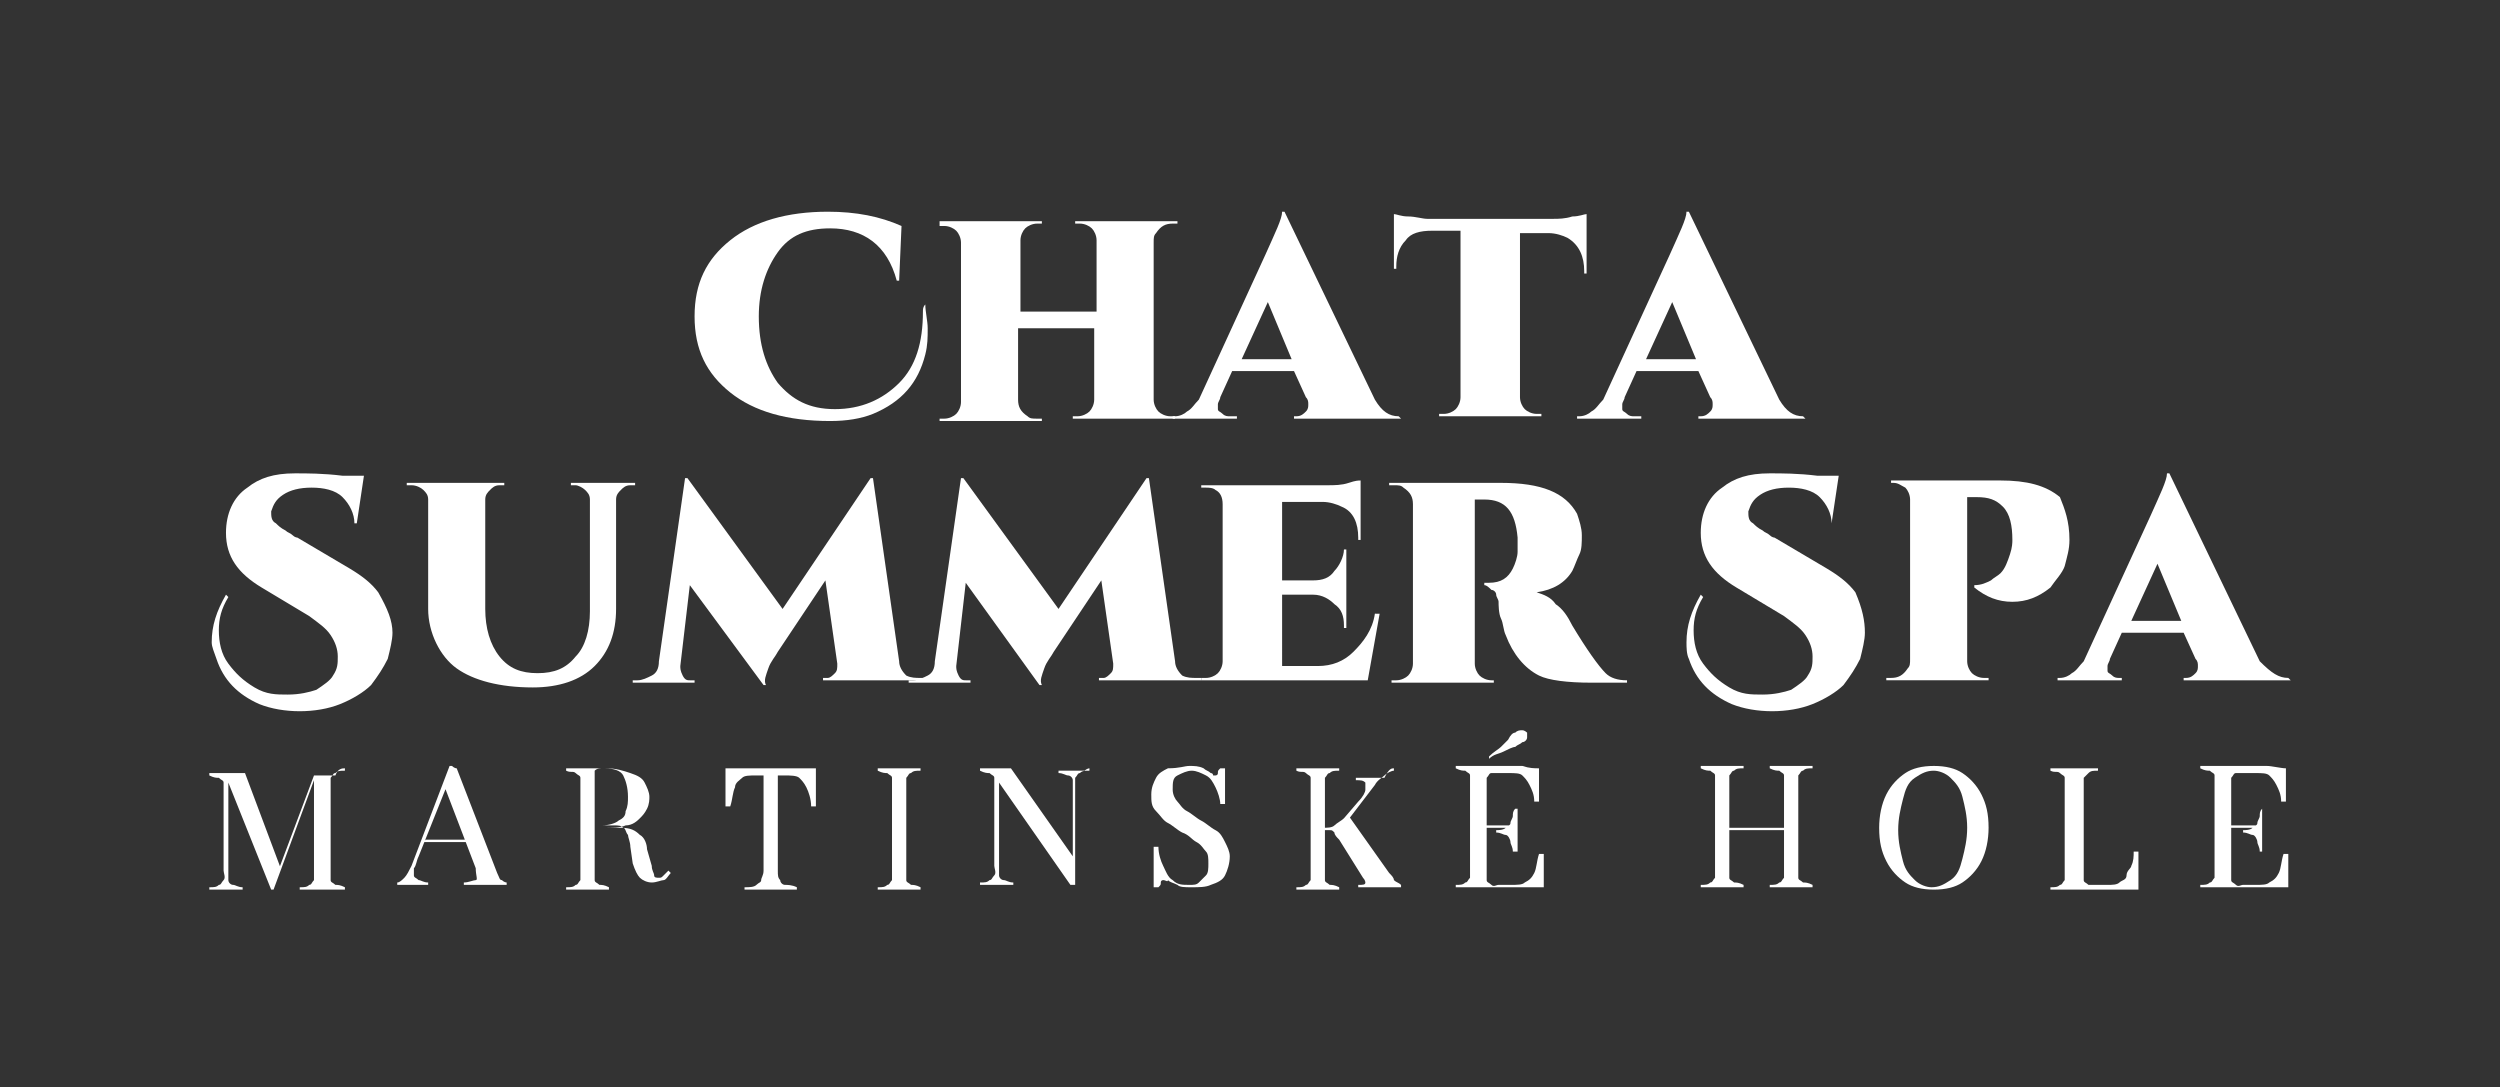
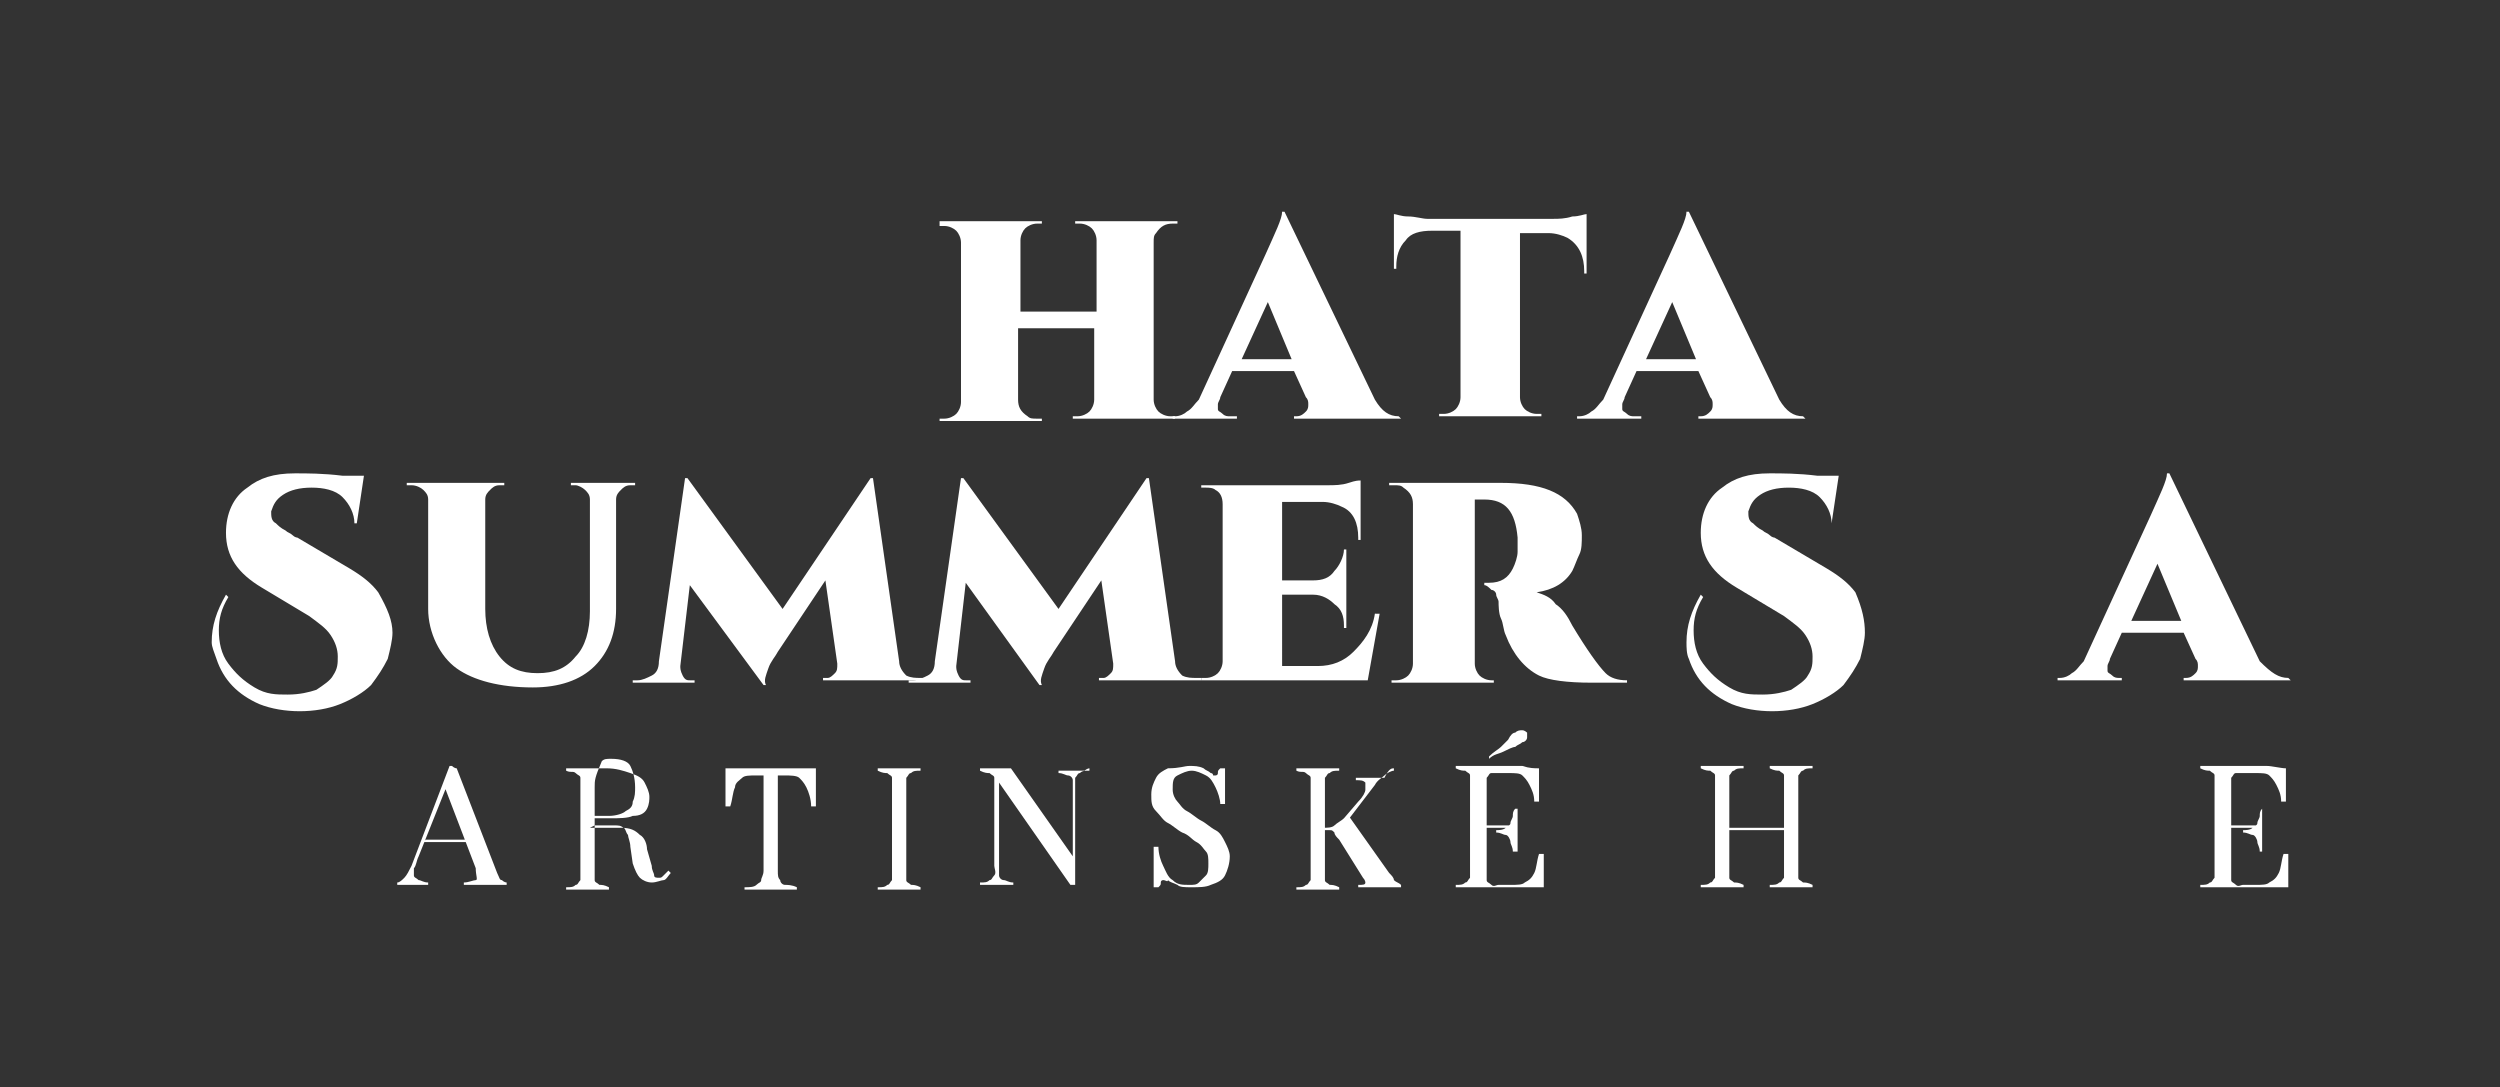
<svg xmlns="http://www.w3.org/2000/svg" id="Layer_1" x="0px" y="0px" viewBox="0 0 105.1 45.7" style="enable-background:new 0 0 105.1 45.7;" xml:space="preserve">
  <rect x="0" y="0" width="105.1" height="45.7" fill="#333333" stroke="none" />
  <style type="text/css">	.st0{fill:#FFFFFF;}</style>
  <g>
-     <path class="st0" d="M38.9,12.8c0,0.3,0.1,0.7,0.1,1c0,0.4,0,0.7-0.1,1.1c-0.3,1.2-1,2-2.2,2.5c-0.5,0.2-1.1,0.3-1.8,0.3  c-1.8,0-3.2-0.4-4.2-1.2c-1-0.8-1.5-1.8-1.5-3.2s0.5-2.4,1.5-3.2c1-0.8,2.4-1.2,4.1-1.2c1.2,0,2.2,0.2,3.1,0.6l-0.1,2.3h-0.1  c-0.4-1.5-1.4-2.2-2.8-2.2c-1,0-1.7,0.3-2.2,1c-0.5,0.7-0.8,1.6-0.8,2.7c0,1.2,0.3,2.1,0.8,2.8c0.6,0.7,1.3,1.1,2.4,1.1  c1.1,0,2-0.4,2.7-1.1c0.7-0.7,1-1.7,1-3C38.8,13,38.8,12.9,38.9,12.8L38.9,12.8z" />
    <path class="st0" d="M45.3,17.5c0.2,0,0.4-0.1,0.5-0.2s0.2-0.3,0.2-0.5v-3h-3.2v3c0,0.3,0.1,0.5,0.4,0.7c0.1,0.1,0.2,0.1,0.4,0.1  h0.2v0.1h-4.3v-0.1h0.2c0.2,0,0.4-0.1,0.5-0.2s0.2-0.3,0.2-0.5v-6.7c0-0.2-0.1-0.4-0.2-0.5s-0.3-0.2-0.5-0.2h-0.2V9.3h4.3v0.1h-0.2  c-0.2,0-0.4,0.1-0.5,0.2s-0.2,0.3-0.2,0.5v3h3.2v-3c0-0.2-0.1-0.4-0.2-0.5s-0.3-0.2-0.5-0.2h-0.2V9.3h4.3v0.1h-0.2  c-0.3,0-0.5,0.1-0.7,0.4c-0.1,0.1-0.1,0.2-0.1,0.4v6.6c0,0.2,0.1,0.4,0.2,0.5s0.3,0.2,0.5,0.2h0.2v0.1h-4.3v-0.1H45.3z" />
    <path class="st0" d="M58.8,17.5L58.8,17.5l0.1,0.1h-4.5v-0.1h0.1c0.2,0,0.3-0.1,0.4-0.2c0.1-0.1,0.1-0.2,0.1-0.3  c0-0.1,0-0.2-0.1-0.3l-0.5-1.1h-2.6l-0.5,1.1c0,0.1-0.1,0.2-0.1,0.3s0,0.1,0,0.2c0,0.1,0.1,0.1,0.2,0.2c0.1,0.1,0.2,0.1,0.3,0.1H52  v0.1h-2.7v-0.1h0.1c0.2,0,0.4-0.1,0.5-0.2c0.2-0.1,0.3-0.3,0.5-0.5l2.8-6.1c0.4-0.9,0.7-1.5,0.7-1.8H54l3.8,7.9  C58.1,17.3,58.4,17.5,58.8,17.5z M52.2,15.1h2.1l-1-2.4L52.2,15.1z" />
    <path class="st0" d="M63.9,9.8v6.9c0,0.2,0.1,0.4,0.2,0.5c0.1,0.1,0.3,0.2,0.5,0.2h0.2v0.1h-4.3v-0.1h0.2c0.2,0,0.4-0.1,0.5-0.2  s0.2-0.3,0.2-0.5v-7h-1.2c-0.5,0-0.9,0.1-1.1,0.4c-0.3,0.3-0.4,0.7-0.4,1.1v0.1l-0.1,0V9c0.1,0,0.3,0.1,0.6,0.1  c0.3,0,0.6,0.1,0.8,0.1h5.3c0.2,0,0.5,0,0.8-0.1c0.3,0,0.5-0.1,0.6-0.1v2.5l-0.1,0v-0.1c0-0.6-0.2-1.1-0.7-1.4  c-0.2-0.1-0.5-0.2-0.8-0.2H63.9z" />
    <path class="st0" d="M75.8,17.5L75.8,17.5l0.1,0.1h-4.5v-0.1h0.1c0.2,0,0.3-0.1,0.4-0.2c0.1-0.1,0.1-0.2,0.1-0.3  c0-0.1,0-0.2-0.1-0.3l-0.5-1.1h-2.6l-0.5,1.1c0,0.1-0.1,0.2-0.1,0.3s0,0.1,0,0.2c0,0.1,0.1,0.1,0.2,0.2c0.1,0.1,0.2,0.1,0.3,0.1H69  v0.1h-2.7v-0.1h0.1c0.2,0,0.4-0.1,0.5-0.2c0.2-0.1,0.3-0.3,0.5-0.5l2.8-6.1c0.4-0.9,0.7-1.5,0.7-1.8H71l3.8,7.9  C75.1,17.3,75.4,17.5,75.8,17.5z M69.2,15.1h2.1l-1-2.4L69.2,15.1z" />
    <path class="st0" d="M16.5,26.6c0,0.3-0.1,0.7-0.2,1.1c-0.2,0.4-0.4,0.7-0.7,1.1c-0.3,0.3-0.8,0.6-1.3,0.8  c-0.5,0.2-1.1,0.3-1.7,0.3s-1.2-0.1-1.7-0.3c-0.9-0.4-1.5-1-1.8-1.9C9,27.4,8.9,27.2,8.9,27c0-0.7,0.2-1.3,0.6-2l0.1,0.1  c-0.3,0.5-0.4,0.9-0.4,1.4c0,0.5,0.1,1,0.4,1.4c0.3,0.4,0.6,0.7,1.1,1s0.9,0.3,1.4,0.3s0.9-0.1,1.2-0.2c0.3-0.2,0.6-0.4,0.7-0.6  c0.2-0.3,0.2-0.5,0.2-0.8c0-0.3-0.1-0.6-0.3-0.9c-0.2-0.3-0.5-0.5-0.9-0.8l-2-1.2c-1-0.6-1.5-1.3-1.5-2.3c0-0.8,0.3-1.5,0.9-1.9  c0.5-0.4,1.1-0.6,2-0.6c0.5,0,1.2,0,2,0.1h0.9l-0.3,2h-0.1c0-0.4-0.2-0.8-0.5-1.1c-0.3-0.3-0.8-0.4-1.3-0.4c-0.5,0-0.9,0.1-1.2,0.3  s-0.4,0.4-0.5,0.7c0,0.2,0,0.4,0.2,0.5c0.1,0.1,0.2,0.2,0.4,0.3c0.1,0.1,0.2,0.1,0.3,0.2c0.1,0.1,0.2,0.1,0.2,0.1l2.2,1.3  c0.5,0.3,0.9,0.6,1.2,1C16.3,25.6,16.5,26.1,16.5,26.6z" />
    <path class="st0" d="M26.7,20.4h-0.2c-0.2,0-0.3,0.1-0.4,0.2c-0.1,0.1-0.2,0.2-0.2,0.4v4.6c0,1-0.3,1.8-0.9,2.4  c-0.6,0.6-1.5,0.9-2.6,0.9c-1.4,0-2.5-0.3-3.2-0.8S18,26.6,18,25.6V21c0-0.2-0.1-0.3-0.2-0.4c-0.1-0.1-0.3-0.2-0.5-0.2h-0.2v-0.1  h4.1v0.1h-0.2c-0.2,0-0.3,0.1-0.4,0.2c-0.1,0.1-0.2,0.2-0.2,0.4v4.6c0,0.8,0.2,1.5,0.6,2c0.4,0.5,0.9,0.7,1.6,0.7s1.2-0.2,1.6-0.7  c0.4-0.4,0.6-1.1,0.6-1.9V21c0-0.2-0.1-0.3-0.2-0.4c-0.1-0.1-0.3-0.2-0.4-0.2H24v-0.1h2.7V20.4z" />
    <path class="st0" d="M38.7,28.5h0.2v0.1h-4.3v-0.1h0.2c0.1,0,0.2-0.1,0.3-0.2s0.1-0.2,0.1-0.4l-0.5-3.5l-2,3  c-0.1,0.2-0.3,0.4-0.4,0.7c-0.1,0.3-0.2,0.5-0.1,0.7h-0.1L29,24.6L28.6,28c0,0.1,0,0.2,0.1,0.4s0.2,0.2,0.3,0.2h0.2v0.1h-2.6v-0.1  h0.2c0.2,0,0.4-0.1,0.6-0.2c0.2-0.1,0.3-0.3,0.3-0.6l1.1-7.7h0.1l4,5.5l3.7-5.5h0.1l1.1,7.7c0,0.2,0.1,0.4,0.3,0.6  C38.3,28.5,38.5,28.5,38.7,28.5z" />
    <path class="st0" d="M50.3,28.5h0.2v0.1h-4.3v-0.1h0.2c0.1,0,0.2-0.1,0.3-0.2s0.1-0.2,0.1-0.4l-0.5-3.5l-2,3  c-0.1,0.2-0.3,0.4-0.4,0.7c-0.1,0.3-0.2,0.5-0.1,0.7h-0.1l-3.1-4.3L40.2,28c0,0.1,0,0.2,0.1,0.4s0.2,0.2,0.3,0.2h0.2v0.1h-2.6v-0.1  h0.2c0.2,0,0.4-0.1,0.6-0.2c0.2-0.1,0.3-0.3,0.3-0.6l1.1-7.7h0.1l4,5.5l3.7-5.5h0.1l1.1,7.7c0,0.2,0.1,0.4,0.3,0.6  C49.9,28.5,50.1,28.5,50.3,28.5z" />
    <path class="st0" d="M50.7,28.5c0.2,0,0.4-0.1,0.5-0.2s0.2-0.3,0.2-0.5v-6.6c0-0.3-0.1-0.5-0.3-0.6c-0.1-0.1-0.3-0.1-0.4-0.1h-0.2  v-0.1h5.3c0.3,0,0.6,0,0.9-0.1c0.3-0.1,0.4-0.1,0.5-0.1v2.5h-0.1v-0.1c0-0.6-0.2-1.1-0.7-1.3c-0.2-0.1-0.5-0.2-0.8-0.2h-1.7v3.3  h1.3c0.4,0,0.7-0.1,0.9-0.4c0.2-0.2,0.4-0.6,0.4-0.9v0h0.1v3.3h-0.1v-0.1c0-0.4-0.1-0.7-0.4-0.9c-0.2-0.2-0.5-0.4-0.9-0.4h-1.3V28  h1.5c0.6,0,1.1-0.2,1.5-0.6c0.4-0.4,0.8-0.9,0.9-1.6H58l-0.5,2.8h-7v-0.1H50.7z" />
    <path class="st0" d="M66.3,21.6c0.1,0.3,0.2,0.6,0.2,0.9s0,0.6-0.1,0.8s-0.2,0.5-0.3,0.7c-0.3,0.5-0.8,0.8-1.5,0.9  c0.3,0.1,0.6,0.2,0.8,0.5c0.3,0.2,0.5,0.5,0.7,0.9c0.6,1,1.1,1.7,1.4,2c0.2,0.2,0.5,0.3,0.9,0.3v0.1h-1.5c-1,0-1.8-0.1-2.2-0.3  c-0.6-0.3-1.1-0.9-1.4-1.7c-0.1-0.2-0.1-0.5-0.2-0.7S63,25.4,63,25.3c0-0.1-0.1-0.2-0.1-0.3c0-0.1-0.1-0.2-0.2-0.2  c-0.1-0.1-0.2-0.2-0.3-0.2v-0.1h0.2c0.5,0,0.8-0.2,1-0.6c0.1-0.2,0.2-0.5,0.2-0.7s0-0.4,0-0.5s0-0.1,0-0.1  c-0.1-1.1-0.5-1.6-1.4-1.6H62v6.9c0,0.2,0.1,0.4,0.2,0.5s0.3,0.2,0.5,0.2h0.1v0.1h-4.3v-0.1h0.2c0.2,0,0.4-0.1,0.5-0.2  s0.2-0.3,0.2-0.5v-6.7c0-0.3-0.1-0.5-0.4-0.7c-0.1-0.1-0.2-0.1-0.4-0.1h-0.2v-0.1h4.7C64.8,20.3,65.8,20.7,66.3,21.6z" />
    <path class="st0" d="M78.4,26.6c0,0.3-0.1,0.7-0.2,1.1c-0.2,0.4-0.4,0.7-0.7,1.1c-0.3,0.3-0.8,0.6-1.3,0.8  c-0.5,0.2-1.1,0.3-1.7,0.3s-1.2-0.1-1.7-0.3c-0.9-0.4-1.5-1-1.8-1.9c-0.1-0.2-0.1-0.5-0.1-0.7c0-0.7,0.2-1.3,0.6-2l0.1,0.1  c-0.3,0.5-0.4,0.9-0.4,1.4c0,0.5,0.1,1,0.4,1.4c0.3,0.4,0.6,0.7,1.1,1s0.9,0.3,1.4,0.3s0.9-0.1,1.2-0.2c0.3-0.2,0.6-0.4,0.7-0.6  c0.2-0.3,0.2-0.5,0.2-0.8c0-0.3-0.1-0.6-0.3-0.9c-0.2-0.3-0.5-0.5-0.9-0.8l-2-1.2c-1-0.6-1.5-1.3-1.5-2.3c0-0.8,0.3-1.5,0.9-1.9  c0.5-0.4,1.1-0.6,2-0.6c0.5,0,1.2,0,2,0.1h0.9l-0.3,2H77c0-0.4-0.2-0.8-0.5-1.1c-0.3-0.3-0.8-0.4-1.3-0.4c-0.5,0-0.9,0.1-1.2,0.3  s-0.4,0.4-0.5,0.7c0,0.2,0,0.4,0.2,0.5c0.1,0.1,0.2,0.2,0.4,0.3c0.1,0.1,0.2,0.1,0.3,0.2c0.1,0.1,0.2,0.1,0.2,0.1l2.2,1.3  c0.5,0.3,0.9,0.6,1.2,1C78.3,25.6,78.4,26.1,78.4,26.6z" />
-     <path class="st0" d="M87,22.7c0,0.4-0.1,0.7-0.2,1.1c-0.1,0.3-0.4,0.6-0.6,0.9c-0.5,0.4-1,0.6-1.6,0.6c-0.6,0-1.1-0.2-1.6-0.6v-0.1  c0.3,0,0.5-0.1,0.7-0.2c0.1-0.1,0.3-0.2,0.4-0.3c0.2-0.2,0.3-0.5,0.4-0.8c0.1-0.3,0.1-0.5,0.1-0.6c0-0.6-0.1-1.1-0.4-1.4  s-0.6-0.4-1.1-0.4h-0.4v6.9c0,0.2,0.1,0.4,0.2,0.5c0.1,0.1,0.3,0.2,0.5,0.2h0.2v0.1h-4.3v-0.1h0.2c0.3,0,0.5-0.1,0.7-0.4  c0.1-0.1,0.1-0.2,0.1-0.4v-6.7c0-0.2-0.1-0.4-0.2-0.5c-0.2-0.1-0.3-0.2-0.5-0.2h-0.1l0-0.1h4.6c1.1,0,1.9,0.2,2.5,0.7  C86.8,21.4,87,21.9,87,22.7z" />
    <path class="st0" d="M96.2,28.5L96.2,28.5l0.1,0.1h-4.5v-0.1h0.1c0.2,0,0.3-0.1,0.4-0.2c0.1-0.1,0.1-0.2,0.1-0.3  c0-0.1,0-0.2-0.1-0.3l-0.5-1.1h-2.6l-0.5,1.1c0,0.1-0.1,0.2-0.1,0.3s0,0.1,0,0.2c0,0.1,0.1,0.1,0.2,0.2c0.1,0.1,0.2,0.1,0.3,0.1  h0.1v0.1h-2.7v-0.1h0.1c0.2,0,0.4-0.1,0.5-0.2c0.2-0.1,0.3-0.3,0.5-0.5l2.8-6.1c0.4-0.9,0.7-1.5,0.7-1.8h0.1l3.8,7.9  C95.5,28.3,95.8,28.5,96.2,28.5z M89.6,26.1h2.1l-1-2.4L89.6,26.1z" />
  </g>
  <g>
-     <path class="st0" d="M14.5,32.3v0.1c-0.2,0-0.3,0-0.4,0.1c-0.1,0-0.1,0.1-0.2,0.2c0,0.1,0,0.2,0,0.4v3.5c0,0.2,0,0.3,0,0.4  c0,0.1,0.1,0.1,0.2,0.2c0.1,0,0.2,0,0.4,0.1v0.1c-0.1,0-0.3,0-0.4,0c-0.2,0-0.3,0-0.5,0c-0.2,0-0.4,0-0.6,0c-0.2,0-0.3,0-0.4,0  v-0.1c0.2,0,0.3,0,0.4-0.1c0.1,0,0.1-0.1,0.2-0.2c0-0.1,0-0.2,0-0.4v-3.8l0,0l-1.7,4.6h-0.1l-1.8-4.5v3.6c0,0.2,0,0.3,0,0.5  c0,0.1,0.1,0.2,0.2,0.2c0.1,0,0.2,0.1,0.4,0.1v0.1c-0.1,0-0.2,0-0.3,0c-0.1,0-0.3,0-0.4,0c-0.1,0-0.2,0-0.4,0c-0.1,0-0.2,0-0.3,0  v-0.1c0.2,0,0.3,0,0.4-0.1c0.1,0,0.1-0.1,0.2-0.2s0-0.3,0-0.4v-3.3c0-0.2,0-0.3,0-0.4c0-0.1-0.1-0.1-0.2-0.2c-0.1,0-0.2,0-0.4-0.1  v-0.1c0.1,0,0.2,0,0.3,0c0.1,0,0.2,0,0.4,0c0.1,0,0.3,0,0.4,0c0.1,0,0.3,0,0.4,0l1.5,4l-0.1,0.1l1.5-4c0.1,0,0.1,0,0.2,0  c0.1,0,0.1,0,0.2,0c0.2,0,0.4,0,0.5,0C14.2,32.3,14.4,32.3,14.5,32.3z" />
    <path class="st0" d="M19.2,32.3l1.7,4.4c0.1,0.2,0.1,0.3,0.2,0.3c0.1,0.1,0.2,0.1,0.2,0.1v0.1c-0.1,0-0.2,0-0.4,0  c-0.2,0-0.3,0-0.5,0c-0.2,0-0.4,0-0.5,0c-0.2,0-0.3,0-0.4,0v-0.1c0.2,0,0.4-0.1,0.5-0.1s0-0.2,0-0.5l-1.3-3.4l0.1-0.1l-1.2,3  c-0.1,0.2-0.1,0.4-0.2,0.5c0,0.1,0,0.2,0,0.3c0,0.1,0.1,0.1,0.2,0.2c0.1,0,0.2,0.1,0.4,0.1v0.1c-0.1,0-0.3,0-0.4,0  c-0.1,0-0.3,0-0.4,0c-0.1,0-0.2,0-0.3,0c-0.1,0-0.2,0-0.2,0v-0.1c0.1,0,0.2-0.1,0.3-0.2c0.1-0.1,0.2-0.3,0.3-0.5l1.6-4.2  c0,0,0.1,0,0.1,0S19.1,32.3,19.2,32.3z M19.9,35.3v0.1h-2.1l0.1-0.1H19.9z" />
-     <path class="st0" d="M23.6,32.3c0.1,0,0.2,0,0.4,0c0.2,0,0.3,0,0.5,0c0.2,0,0.4,0,0.6,0c0.2,0,0.3,0,0.4,0c0.4,0,0.7,0.1,1,0.2  s0.5,0.2,0.6,0.4c0.1,0.2,0.2,0.4,0.2,0.6c0,0.1,0,0.3-0.1,0.5c-0.1,0.2-0.2,0.3-0.3,0.4s-0.3,0.3-0.6,0.3  c-0.2,0.1-0.6,0.1-0.9,0.1h-0.7v-0.1h0.6c0.3,0,0.6-0.1,0.7-0.2c0.2-0.1,0.3-0.2,0.3-0.4c0.1-0.2,0.1-0.4,0.1-0.6  c0-0.4-0.1-0.7-0.2-0.9s-0.4-0.3-0.8-0.3c-0.2,0-0.3,0-0.4,0.1C25,32.7,25,32.8,25,33.1v3.5c0,0.2,0,0.3,0,0.4  c0,0.1,0.1,0.1,0.2,0.2c0.1,0,0.2,0,0.4,0.1v0.1c-0.1,0-0.3,0-0.4,0c-0.2,0-0.3,0-0.5,0c-0.2,0-0.4,0-0.5,0c-0.2,0-0.3,0-0.4,0  v-0.1c0.2,0,0.3,0,0.4-0.1c0.1,0,0.1-0.1,0.2-0.2c0-0.1,0-0.2,0-0.4v-3.5c0-0.2,0-0.3,0-0.4c0-0.1-0.1-0.1-0.2-0.2s-0.2,0-0.4-0.1  V32.3z M24.8,34.8c0.2,0,0.4,0,0.6,0c0.1,0,0.3,0,0.4,0c0.1,0,0.2,0,0.3,0c0.4,0,0.6,0.1,0.8,0.3c0.2,0.1,0.3,0.4,0.3,0.6l0.2,0.7  c0,0.2,0.1,0.3,0.1,0.4c0,0.1,0.1,0.1,0.2,0.1c0.1,0,0.1,0,0.2-0.1c0,0,0.1-0.1,0.2-0.2l0.1,0.1c-0.1,0.1-0.2,0.3-0.3,0.3  s-0.3,0.1-0.5,0.1c-0.2,0-0.4-0.1-0.5-0.2c-0.1-0.1-0.2-0.3-0.3-0.6l-0.1-0.7c0-0.2-0.1-0.4-0.1-0.5c-0.1-0.1-0.1-0.3-0.2-0.3  c-0.1-0.1-0.2-0.1-0.4-0.1h-0.8L24.8,34.8z" />
+     <path class="st0" d="M23.6,32.3c0.1,0,0.2,0,0.4,0c0.2,0,0.3,0,0.5,0c0.2,0,0.4,0,0.6,0c0.2,0,0.3,0,0.4,0c0.4,0,0.7,0.1,1,0.2  s0.5,0.2,0.6,0.4c0.1,0.2,0.2,0.4,0.2,0.6c0,0.1,0,0.3-0.1,0.5s-0.3,0.3-0.6,0.3  c-0.2,0.1-0.6,0.1-0.9,0.1h-0.7v-0.1h0.6c0.3,0,0.6-0.1,0.7-0.2c0.2-0.1,0.3-0.2,0.3-0.4c0.1-0.2,0.1-0.4,0.1-0.6  c0-0.4-0.1-0.7-0.2-0.9s-0.4-0.3-0.8-0.3c-0.2,0-0.3,0-0.4,0.1C25,32.7,25,32.8,25,33.1v3.5c0,0.2,0,0.3,0,0.4  c0,0.1,0.1,0.1,0.2,0.2c0.1,0,0.2,0,0.4,0.1v0.1c-0.1,0-0.3,0-0.4,0c-0.2,0-0.3,0-0.5,0c-0.2,0-0.4,0-0.5,0c-0.2,0-0.3,0-0.4,0  v-0.1c0.2,0,0.3,0,0.4-0.1c0.1,0,0.1-0.1,0.2-0.2c0-0.1,0-0.2,0-0.4v-3.5c0-0.2,0-0.3,0-0.4c0-0.1-0.1-0.1-0.2-0.2s-0.2,0-0.4-0.1  V32.3z M24.8,34.8c0.2,0,0.4,0,0.6,0c0.1,0,0.3,0,0.4,0c0.1,0,0.2,0,0.3,0c0.4,0,0.6,0.1,0.8,0.3c0.2,0.1,0.3,0.4,0.3,0.6l0.2,0.7  c0,0.2,0.1,0.3,0.1,0.4c0,0.1,0.1,0.1,0.2,0.1c0.1,0,0.1,0,0.2-0.1c0,0,0.1-0.1,0.2-0.2l0.1,0.1c-0.1,0.1-0.2,0.3-0.3,0.3  s-0.3,0.1-0.5,0.1c-0.2,0-0.4-0.1-0.5-0.2c-0.1-0.1-0.2-0.3-0.3-0.6l-0.1-0.7c0-0.2-0.1-0.4-0.1-0.5c-0.1-0.1-0.1-0.3-0.2-0.3  c-0.1-0.1-0.2-0.1-0.4-0.1h-0.8L24.8,34.8z" />
    <path class="st0" d="M34.3,32.3c0,0.2,0,0.4,0,0.6c0,0.2,0,0.3,0,0.4c0,0.1,0,0.2,0,0.3c0,0.1,0,0.2,0,0.3h-0.2  c0-0.3-0.1-0.6-0.2-0.8c-0.1-0.2-0.2-0.3-0.3-0.4c-0.1-0.1-0.4-0.1-0.6-0.1h-0.3v4c0,0.2,0,0.3,0.1,0.4c0,0.1,0.1,0.2,0.2,0.2  s0.3,0,0.5,0.1v0.1c-0.1,0-0.3,0-0.5,0c-0.2,0-0.4,0-0.6,0c-0.2,0-0.4,0-0.6,0c-0.2,0-0.4,0-0.5,0v-0.1c0.2,0,0.4,0,0.5-0.1  s0.2-0.1,0.2-0.2c0-0.1,0.1-0.2,0.1-0.4v-4h-0.3c-0.3,0-0.5,0-0.6,0.1s-0.3,0.2-0.3,0.4c-0.1,0.2-0.1,0.5-0.2,0.8h-0.2  c0-0.1,0-0.2,0-0.3c0-0.1,0-0.2,0-0.3c0-0.1,0-0.2,0-0.4c0-0.2,0-0.4,0-0.6c0.2,0,0.4,0,0.7,0c0.2,0,0.5,0,0.7,0c0.2,0,0.5,0,0.7,0  c0.2,0,0.4,0,0.7,0c0.2,0,0.5,0,0.7,0C33.9,32.3,34.1,32.3,34.3,32.3z" />
    <path class="st0" d="M38.7,32.3v0.1c-0.2,0-0.3,0-0.4,0.1c-0.1,0-0.1,0.1-0.2,0.2c0,0.1,0,0.2,0,0.4v3.5c0,0.2,0,0.3,0,0.4  c0,0.1,0.1,0.1,0.2,0.2c0.1,0,0.2,0,0.4,0.1v0.1c-0.1,0-0.3,0-0.4,0c-0.2,0-0.3,0-0.5,0c-0.2,0-0.4,0-0.5,0c-0.2,0-0.3,0-0.4,0  v-0.1c0.2,0,0.3,0,0.4-0.1c0.1,0,0.1-0.1,0.2-0.2c0-0.1,0-0.2,0-0.4v-3.5c0-0.2,0-0.3,0-0.4c0-0.1-0.1-0.1-0.2-0.2  c-0.1,0-0.2,0-0.4-0.1v-0.1c0.1,0,0.2,0,0.4,0c0.2,0,0.4,0,0.5,0c0.2,0,0.4,0,0.5,0C38.5,32.3,38.6,32.3,38.7,32.3z" />
    <path class="st0" d="M45.8,32.3v0.1c-0.2,0-0.3,0-0.4,0.1c-0.1,0-0.1,0.1-0.2,0.2c0,0.1,0,0.3,0,0.4v4.1c0,0-0.1,0-0.1,0  c0,0-0.1,0-0.1,0l-3-4.3v3.4c0,0.2,0,0.3,0,0.5c0,0.1,0.1,0.2,0.2,0.2c0.1,0,0.2,0.1,0.4,0.1v0.1c-0.1,0-0.2,0-0.3,0  c-0.1,0-0.3,0-0.4,0c-0.1,0-0.2,0-0.4,0c-0.1,0-0.2,0-0.3,0v-0.1c0.2,0,0.3,0,0.4-0.1c0.1,0,0.1-0.1,0.2-0.2s0-0.3,0-0.4v-3.3  c0-0.2,0-0.3,0-0.4c0-0.1-0.1-0.1-0.2-0.2c-0.1,0-0.2,0-0.4-0.1v-0.1c0.1,0,0.2,0,0.3,0c0.1,0,0.2,0,0.4,0c0.1,0,0.2,0,0.3,0  c0.1,0,0.2,0,0.3,0l2.6,3.7v-2.7c0-0.2,0-0.4,0-0.5s-0.1-0.2-0.2-0.2c-0.1,0-0.2-0.1-0.4-0.1v-0.1c0.1,0,0.2,0,0.3,0  c0.1,0,0.3,0,0.4,0c0.1,0,0.2,0,0.4,0C45.7,32.3,45.8,32.3,45.8,32.3z" />
    <path class="st0" d="M50,32.2c0.2,0,0.4,0,0.6,0.1c0.1,0.1,0.2,0.1,0.3,0.2c0.1,0,0.1,0.1,0.1,0.1c0,0,0.1,0,0.1,0  c0,0,0.1,0,0.1-0.1s0-0.1,0.1-0.2h0.2c0,0.1,0,0.2,0,0.3c0,0.1,0,0.3,0,0.5c0,0.2,0,0.4,0,0.7h-0.2c0-0.2-0.1-0.5-0.2-0.7  c-0.1-0.2-0.2-0.4-0.4-0.5c-0.2-0.1-0.4-0.2-0.6-0.2c-0.2,0-0.4,0.1-0.6,0.2c-0.2,0.1-0.2,0.3-0.2,0.6c0,0.2,0.1,0.4,0.2,0.5  c0.1,0.1,0.2,0.3,0.4,0.4s0.4,0.3,0.6,0.4c0.2,0.1,0.4,0.3,0.6,0.4c0.2,0.1,0.3,0.3,0.4,0.5c0.1,0.2,0.2,0.4,0.2,0.6  c0,0.3-0.1,0.6-0.2,0.8c-0.1,0.2-0.3,0.3-0.6,0.4c-0.2,0.1-0.5,0.1-0.8,0.1c-0.3,0-0.5,0-0.6-0.1c-0.2-0.1-0.3-0.1-0.4-0.2  C49.1,37.1,49,37,48.9,37c0,0-0.1,0-0.1,0.1c0,0.1,0,0.1-0.1,0.2h-0.2c0-0.1,0-0.2,0-0.4s0-0.3,0-0.5c0-0.2,0-0.5,0-0.8h0.2  c0,0.3,0.1,0.6,0.2,0.8s0.2,0.5,0.4,0.6c0.2,0.2,0.4,0.2,0.7,0.2c0.2,0,0.3,0,0.4-0.1c0.1-0.1,0.2-0.2,0.3-0.3  c0.1-0.1,0.1-0.3,0.1-0.5c0-0.2,0-0.4-0.1-0.5c-0.1-0.1-0.2-0.3-0.4-0.4c-0.2-0.1-0.3-0.3-0.6-0.4c-0.2-0.1-0.4-0.3-0.6-0.4  c-0.2-0.1-0.3-0.3-0.5-0.5s-0.2-0.4-0.2-0.7c0-0.3,0.1-0.5,0.2-0.7c0.1-0.2,0.3-0.3,0.5-0.4C49.6,32.3,49.8,32.2,50,32.2z" />
    <path class="st0" d="M56.3,32.3v0.1c-0.2,0-0.3,0-0.4,0.1c-0.1,0-0.1,0.1-0.2,0.2c0,0.1,0,0.2,0,0.4v3.5c0,0.2,0,0.3,0,0.4  c0,0.1,0.1,0.1,0.2,0.2c0.1,0,0.2,0,0.4,0.1v0.1c-0.1,0-0.3,0-0.4,0c-0.2,0-0.3,0-0.5,0c-0.2,0-0.4,0-0.5,0c-0.2,0-0.3,0-0.4,0  v-0.1c0.2,0,0.3,0,0.4-0.1c0.1,0,0.1-0.1,0.2-0.2c0-0.1,0-0.2,0-0.4v-3.5c0-0.2,0-0.3,0-0.4c0-0.1-0.1-0.1-0.2-0.2s-0.2,0-0.4-0.1  v-0.1c0.1,0,0.2,0,0.4,0c0.2,0,0.4,0,0.5,0c0.2,0,0.4,0,0.5,0C56.1,32.3,56.2,32.3,56.3,32.3z M58.6,32.3v0.1  c-0.1,0-0.3,0.1-0.4,0.2c-0.1,0.1-0.3,0.2-0.4,0.4l-1.3,1.7l0.2-0.4l1.7,2.4c0.1,0.1,0.2,0.2,0.2,0.3c0.1,0.1,0.2,0.1,0.3,0.2v0.1  c-0.1,0-0.3,0-0.5,0c-0.2,0-0.3,0-0.5,0c-0.1,0-0.2,0-0.3,0c-0.1,0-0.3,0-0.5,0v-0.1c0.2,0,0.3,0,0.3-0.1c0,0,0-0.1-0.1-0.2l-1-1.6  c-0.1-0.1-0.2-0.2-0.2-0.3c-0.1-0.1-0.1-0.1-0.2-0.1c-0.1,0-0.2,0-0.3,0v-0.1c0.2,0,0.4,0,0.5-0.1c0.1-0.1,0.3-0.2,0.4-0.3l0.6-0.7  c0.2-0.2,0.3-0.4,0.3-0.5c0-0.1,0-0.3,0-0.3c-0.1-0.1-0.2-0.1-0.4-0.1v-0.1c0.1,0,0.2,0,0.3,0c0.1,0,0.2,0,0.3,0c0.1,0,0.2,0,0.3,0  c0.1,0,0.2,0,0.3,0C58.4,32.3,58.5,32.3,58.6,32.3z" />
    <path class="st0" d="M64.7,32.3c0,0.2,0,0.3,0,0.5s0,0.3,0,0.4c0,0.1,0,0.2,0,0.3c0,0.1,0,0.1,0,0.2h-0.2c0-0.3-0.1-0.5-0.2-0.7  c-0.1-0.2-0.2-0.3-0.3-0.4c-0.1-0.1-0.3-0.1-0.6-0.1H63c-0.1,0-0.3,0-0.3,0c-0.1,0-0.1,0.1-0.2,0.2c0,0.1,0,0.2,0,0.4v3.5  c0,0.2,0,0.3,0,0.4c0,0.1,0.1,0.1,0.2,0.2s0.2,0,0.3,0h0.5c0.3,0,0.5,0,0.6-0.1c0.2-0.1,0.3-0.2,0.4-0.4c0.1-0.2,0.1-0.5,0.2-0.8  h0.2c0,0.1,0,0.3,0,0.5c0,0.1,0,0.2,0,0.4c0,0.2,0,0.4,0,0.5c-0.2,0-0.5,0-0.8,0c-0.3,0-0.6,0-0.8,0c-0.1,0-0.2,0-0.4,0  s-0.3,0-0.5,0c-0.2,0-0.4,0-0.6,0c-0.2,0-0.4,0-0.6,0v-0.1c0.2,0,0.3,0,0.4-0.1c0.1,0,0.1-0.1,0.2-0.2c0-0.1,0-0.2,0-0.4v-3.5  c0-0.2,0-0.3,0-0.4c0-0.1-0.1-0.1-0.2-0.2c-0.1,0-0.2,0-0.4-0.1v-0.1c0.2,0,0.4,0,0.6,0c0.2,0,0.4,0,0.6,0c0.2,0,0.4,0,0.5,0  s0.3,0,0.4,0c0.2,0,0.5,0,0.7,0C64.3,32.3,64.5,32.3,64.7,32.3z M63.6,34.7v0.1h-1.3v-0.1H63.6z M63.7,30.8  c0.1-0.1,0.2-0.1,0.3-0.1c0.1,0,0.2,0.1,0.2,0.1c0,0.1,0,0.1,0,0.2c0,0.1-0.1,0.2-0.2,0.2c-0.1,0.1-0.2,0.1-0.3,0.2  c-0.1,0-0.3,0.1-0.5,0.2c-0.2,0.1-0.4,0.1-0.6,0.3l0-0.1c0.2-0.2,0.4-0.3,0.5-0.4c0.1-0.1,0.2-0.2,0.3-0.3  C63.5,30.9,63.6,30.8,63.7,30.8z M63.8,33.8c0,0.3,0,0.5,0,0.6c0,0.1,0,0.3,0,0.4c0,0.1,0,0.2,0,0.4c0,0.1,0,0.3,0,0.6h-0.2  c0-0.2-0.1-0.3-0.1-0.4c0-0.1-0.1-0.3-0.2-0.3s-0.2-0.1-0.4-0.1v-0.1c0.1,0,0.3,0,0.4-0.1c0.1-0.1,0.2-0.1,0.2-0.2  c0-0.1,0.1-0.2,0.1-0.3c0-0.1,0-0.2,0.1-0.3H63.8z" />
    <path class="st0" d="M71.5,37.3v-0.1c0.2,0,0.3,0,0.4-0.1c0.1,0,0.1-0.1,0.2-0.2c0-0.1,0-0.2,0-0.4v-3.5c0-0.2,0-0.3,0-0.4  c0-0.1-0.1-0.1-0.2-0.2c-0.1,0-0.2,0-0.4-0.1v-0.1c0.1,0,0.2,0,0.4,0c0.2,0,0.4,0,0.5,0c0.2,0,0.4,0,0.5,0c0.2,0,0.3,0,0.4,0v0.1  c-0.2,0-0.3,0-0.4,0.1c-0.1,0-0.1,0.1-0.2,0.2c0,0.1,0,0.2,0,0.4v3.5c0,0.2,0,0.3,0,0.4c0,0.1,0.1,0.1,0.2,0.2c0.1,0,0.2,0,0.4,0.1  v0.1c-0.1,0-0.3,0-0.4,0c-0.2,0-0.3,0-0.5,0c-0.2,0-0.4,0-0.5,0C71.7,37.3,71.6,37.3,71.5,37.3z M72.5,34.9v-0.1h2.8v0.1H72.5z   M74.4,37.3v-0.1c0.2,0,0.3,0,0.4-0.1c0.1,0,0.1-0.1,0.2-0.2c0-0.1,0-0.2,0-0.4v-3.5c0-0.2,0-0.3,0-0.4c0-0.1-0.1-0.1-0.2-0.2  c-0.1,0-0.2,0-0.4-0.1v-0.1c0.1,0,0.3,0,0.4,0c0.2,0,0.3,0,0.5,0c0.2,0,0.4,0,0.5,0c0.2,0,0.3,0,0.4,0v0.1c-0.2,0-0.3,0-0.4,0.1  c-0.1,0-0.1,0.1-0.2,0.2c0,0.1,0,0.2,0,0.4v3.5c0,0.2,0,0.3,0,0.4c0,0.1,0.1,0.1,0.2,0.2c0.1,0,0.2,0,0.4,0.1v0.1  c-0.1,0-0.2,0-0.4,0c-0.2,0-0.3,0-0.5,0c-0.2,0-0.3,0-0.5,0C74.7,37.3,74.5,37.3,74.4,37.3z" />
-     <path class="st0" d="M81.3,32.2c0.5,0,0.9,0.1,1.2,0.3c0.3,0.2,0.6,0.5,0.8,0.9c0.2,0.4,0.3,0.8,0.3,1.4c0,0.5-0.1,1-0.3,1.4  c-0.2,0.4-0.5,0.7-0.8,0.9c-0.3,0.2-0.7,0.3-1.2,0.3c-0.5,0-0.9-0.1-1.2-0.3c-0.3-0.2-0.6-0.5-0.8-0.9c-0.2-0.4-0.3-0.8-0.3-1.4  c0-0.5,0.1-1,0.3-1.4c0.2-0.4,0.5-0.7,0.8-0.9C80.4,32.3,80.8,32.2,81.3,32.2z M81.3,32.4c-0.3,0-0.5,0.1-0.8,0.3s-0.4,0.5-0.5,0.9  c-0.1,0.4-0.2,0.8-0.2,1.3c0,0.5,0.1,0.9,0.2,1.3c0.1,0.4,0.3,0.6,0.5,0.8c0.2,0.2,0.5,0.3,0.7,0.3c0.3,0,0.5-0.1,0.8-0.3  s0.4-0.5,0.5-0.9c0.1-0.4,0.2-0.8,0.2-1.3c0-0.5-0.1-0.9-0.2-1.3c-0.1-0.4-0.3-0.6-0.5-0.8C81.8,32.5,81.5,32.4,81.3,32.4z" />
-     <path class="st0" d="M88.2,32.3v0.1c-0.2,0-0.3,0-0.4,0.1s-0.1,0.1-0.2,0.2c0,0.1,0,0.2,0,0.4v3.5c0,0.2,0,0.3,0,0.4  c0,0.1,0.1,0.1,0.2,0.2c0.1,0,0.2,0,0.3,0h0.5c0.2,0,0.4,0,0.5-0.1c0.1-0.1,0.3-0.1,0.3-0.3s0.2-0.3,0.2-0.4  c0.1-0.2,0.1-0.4,0.1-0.6h0.2c0,0.1,0,0.3,0,0.6c0,0.1,0,0.2,0,0.4c0,0.2,0,0.4,0,0.6c-0.2,0-0.5,0-0.8,0c-0.3,0-0.6,0-0.8,0  c-0.1,0-0.2,0-0.4,0s-0.3,0-0.5,0c-0.2,0-0.4,0-0.6,0c-0.2,0-0.4,0-0.6,0v-0.1c0.2,0,0.3,0,0.4-0.1c0.1,0,0.1-0.1,0.2-0.2  c0-0.1,0-0.2,0-0.4v-3.5c0-0.2,0-0.3,0-0.4c0-0.1-0.1-0.1-0.2-0.2s-0.2,0-0.4-0.1v-0.1c0.1,0,0.2,0,0.4,0c0.2,0,0.4,0,0.5,0  c0.2,0,0.4,0,0.5,0C87.9,32.3,88.1,32.3,88.2,32.3z" />
    <path class="st0" d="M96.1,32.3c0,0.2,0,0.3,0,0.5s0,0.3,0,0.4c0,0.1,0,0.2,0,0.3c0,0.1,0,0.1,0,0.2h-0.2c0-0.3-0.1-0.5-0.2-0.7  c-0.1-0.2-0.2-0.3-0.3-0.4s-0.3-0.1-0.6-0.1h-0.5c-0.1,0-0.3,0-0.3,0c-0.1,0-0.1,0.1-0.2,0.2c0,0.1,0,0.2,0,0.4v3.5  c0,0.2,0,0.3,0,0.4c0,0.1,0.1,0.1,0.2,0.2s0.2,0,0.3,0h0.5c0.3,0,0.5,0,0.6-0.1c0.2-0.1,0.3-0.2,0.4-0.4c0.1-0.2,0.1-0.5,0.2-0.8  h0.2c0,0.1,0,0.3,0,0.5c0,0.1,0,0.2,0,0.4c0,0.2,0,0.4,0,0.5c-0.2,0-0.5,0-0.8,0c-0.3,0-0.6,0-0.8,0c-0.1,0-0.2,0-0.4,0  s-0.3,0-0.5,0c-0.2,0-0.4,0-0.6,0c-0.2,0-0.4,0-0.6,0v-0.1c0.2,0,0.3,0,0.4-0.1c0.1,0,0.1-0.1,0.2-0.2c0-0.1,0-0.2,0-0.4v-3.5  c0-0.2,0-0.3,0-0.4c0-0.1-0.1-0.1-0.2-0.2c-0.1,0-0.2,0-0.4-0.1v-0.1c0.2,0,0.4,0,0.6,0c0.2,0,0.4,0,0.6,0c0.2,0,0.4,0,0.5,0  s0.3,0,0.4,0c0.2,0,0.5,0,0.7,0S95.9,32.3,96.1,32.3z M94.9,34.7v0.1h-1.3v-0.1H94.9z M95.1,33.8c0,0.3,0,0.5,0,0.6  c0,0.1,0,0.3,0,0.4c0,0.1,0,0.2,0,0.4c0,0.1,0,0.3,0,0.6H95c0-0.2-0.1-0.3-0.1-0.4c0-0.1-0.1-0.3-0.2-0.3s-0.2-0.1-0.4-0.1v-0.1  c0.1,0,0.3,0,0.4-0.1c0.1-0.1,0.2-0.1,0.2-0.2c0-0.1,0.1-0.2,0.1-0.3c0-0.1,0-0.2,0.1-0.3H95.1z" />
  </g>
</svg>